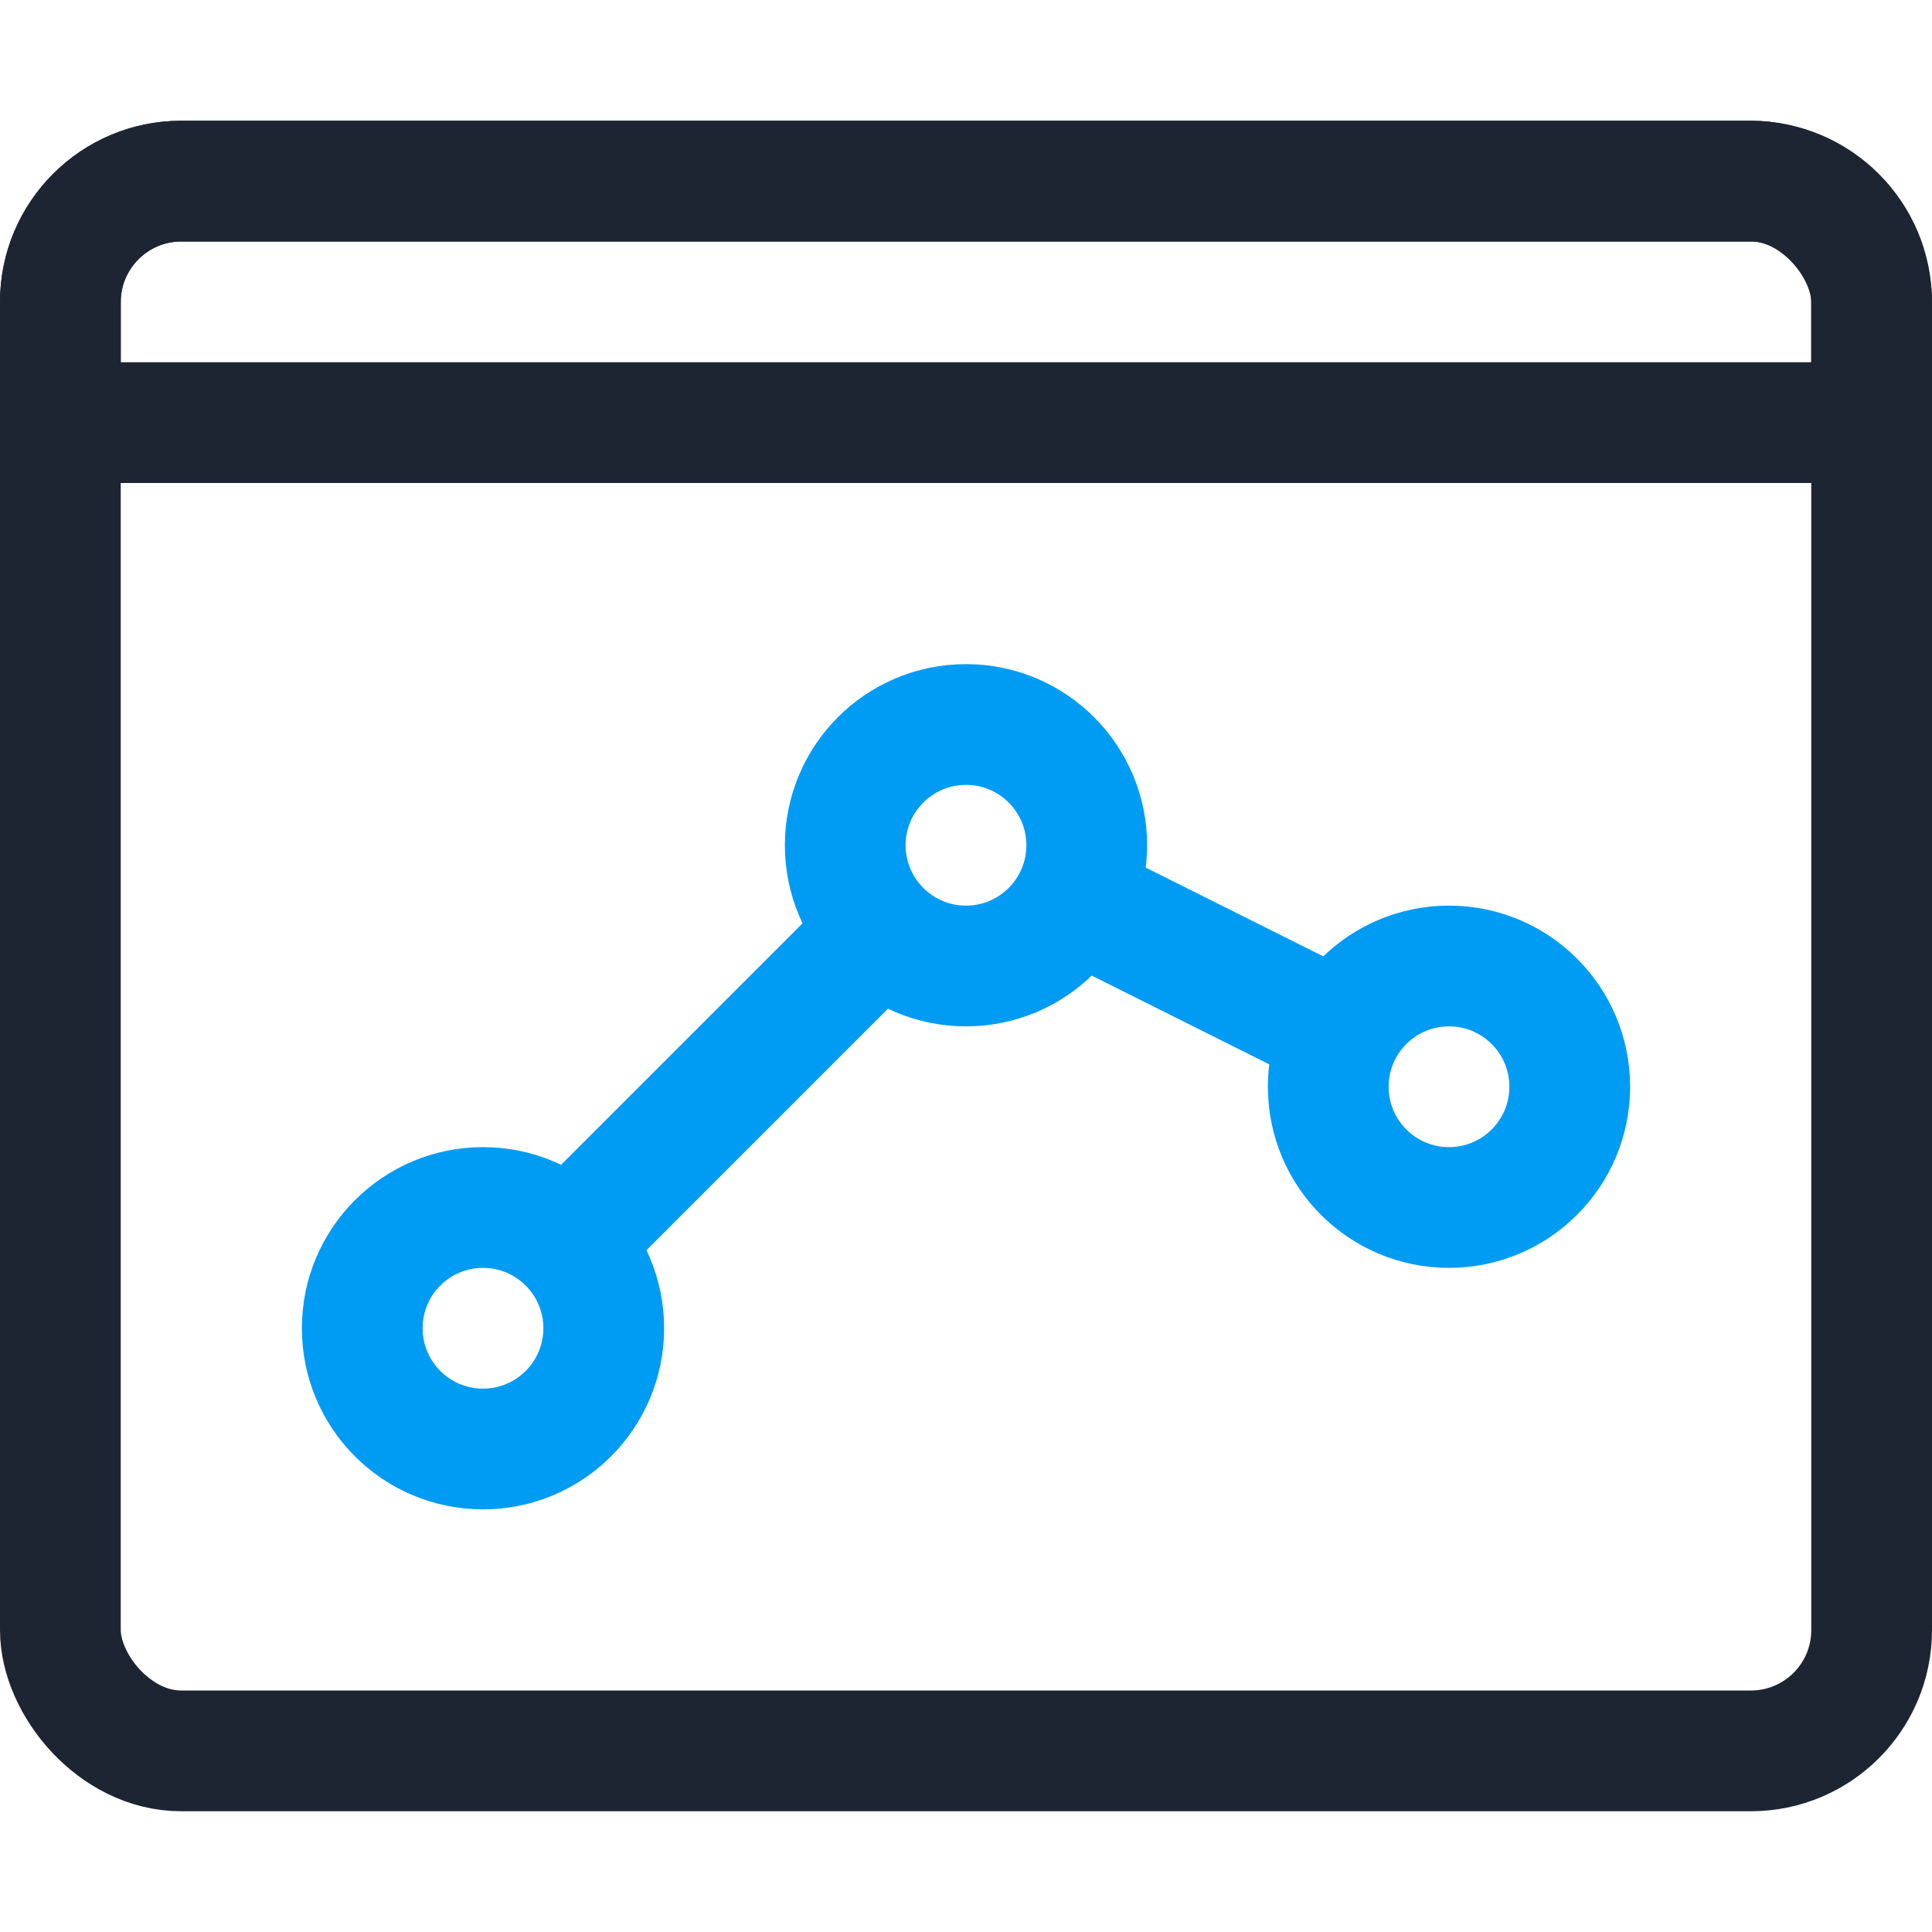
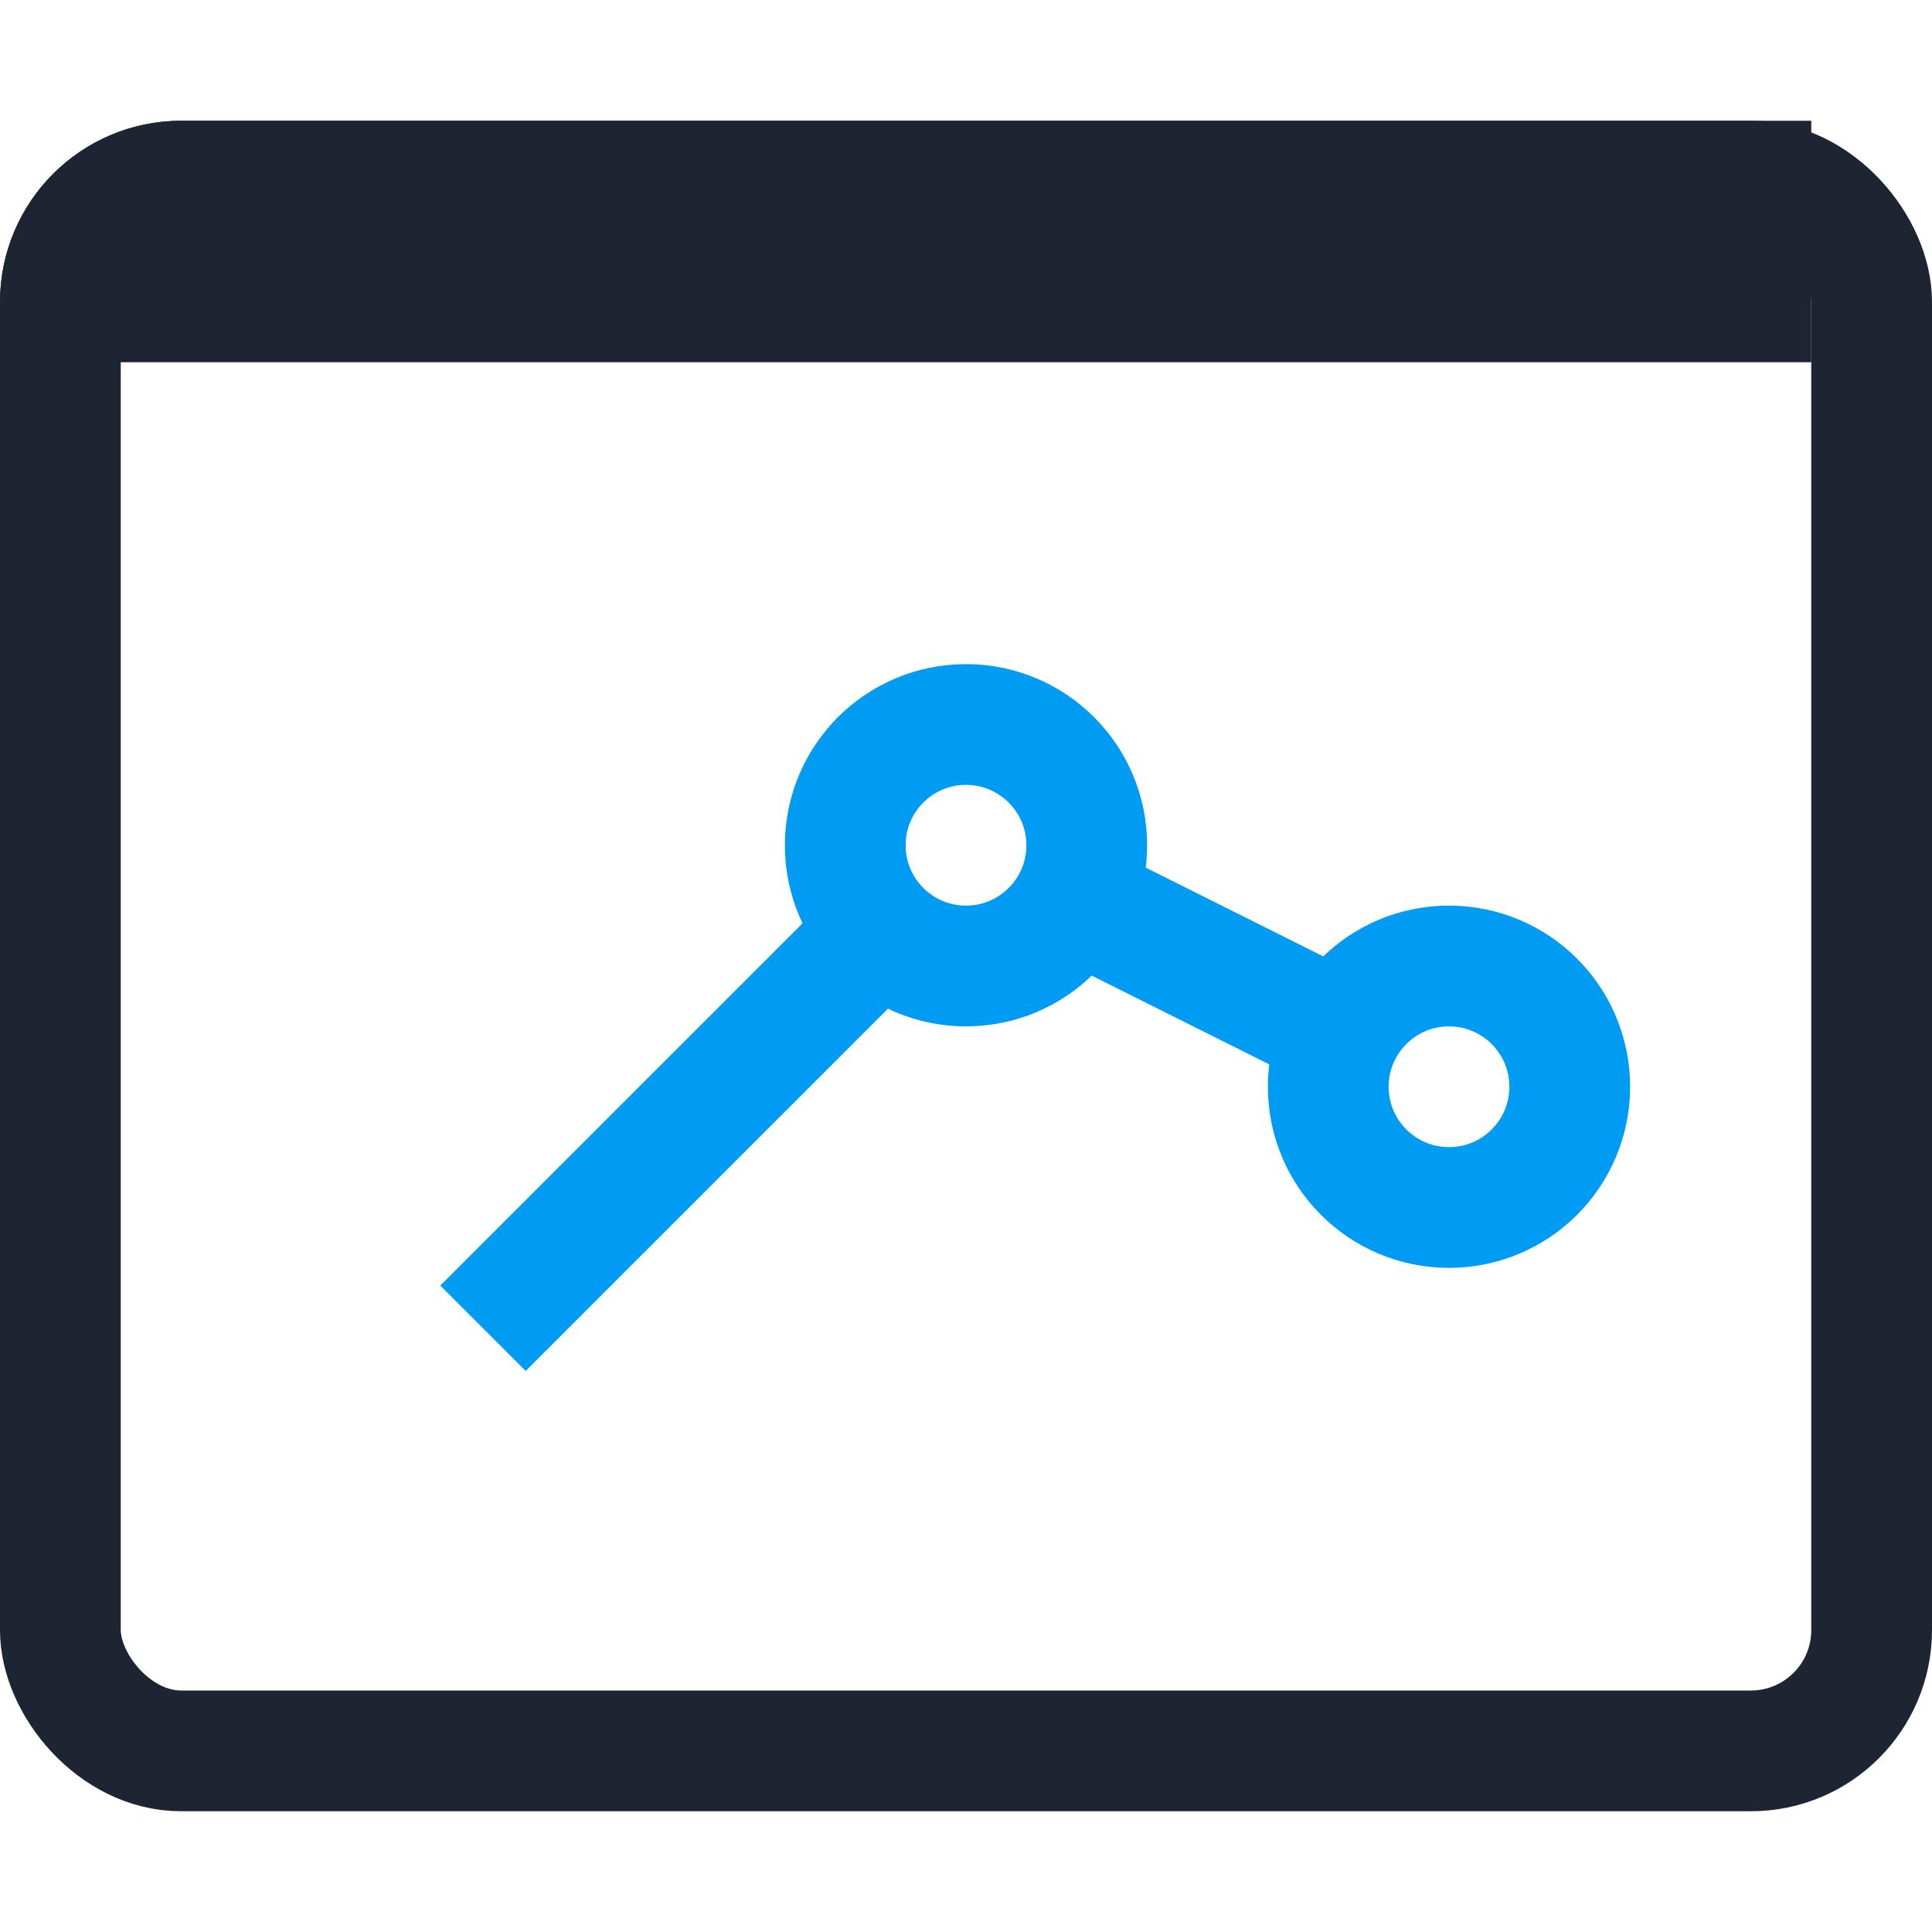
<svg xmlns="http://www.w3.org/2000/svg" width="32" height="32" fill="none">
  <path fill="#fff" d="M0 0h32v32H0z" />
  <rect width="30" height="26" x="1" y="3" stroke="#1E2532" stroke-width="2" rx="2" />
-   <path stroke="#1E2532" stroke-width="2" d="M1 5c0-1.1.9-2 2-2h26c1.1 0 2 .9 2 2v2H1V5z" />
+   <path stroke="#1E2532" stroke-width="2" d="M1 5c0-1.1.9-2 2-2h26v2H1V5z" />
  <path stroke="#009BF3" stroke-width="2" d="M8 22l8-8 8 4" />
-   <circle cx="8" cy="22" r="2" fill="#fff" stroke="#009BF3" stroke-width="2" />
  <circle cx="16" cy="14" r="2" fill="#fff" stroke="#009BF3" stroke-width="2" />
  <circle cx="24" cy="18" r="2" fill="#fff" stroke="#009BF3" stroke-width="2" />
</svg>